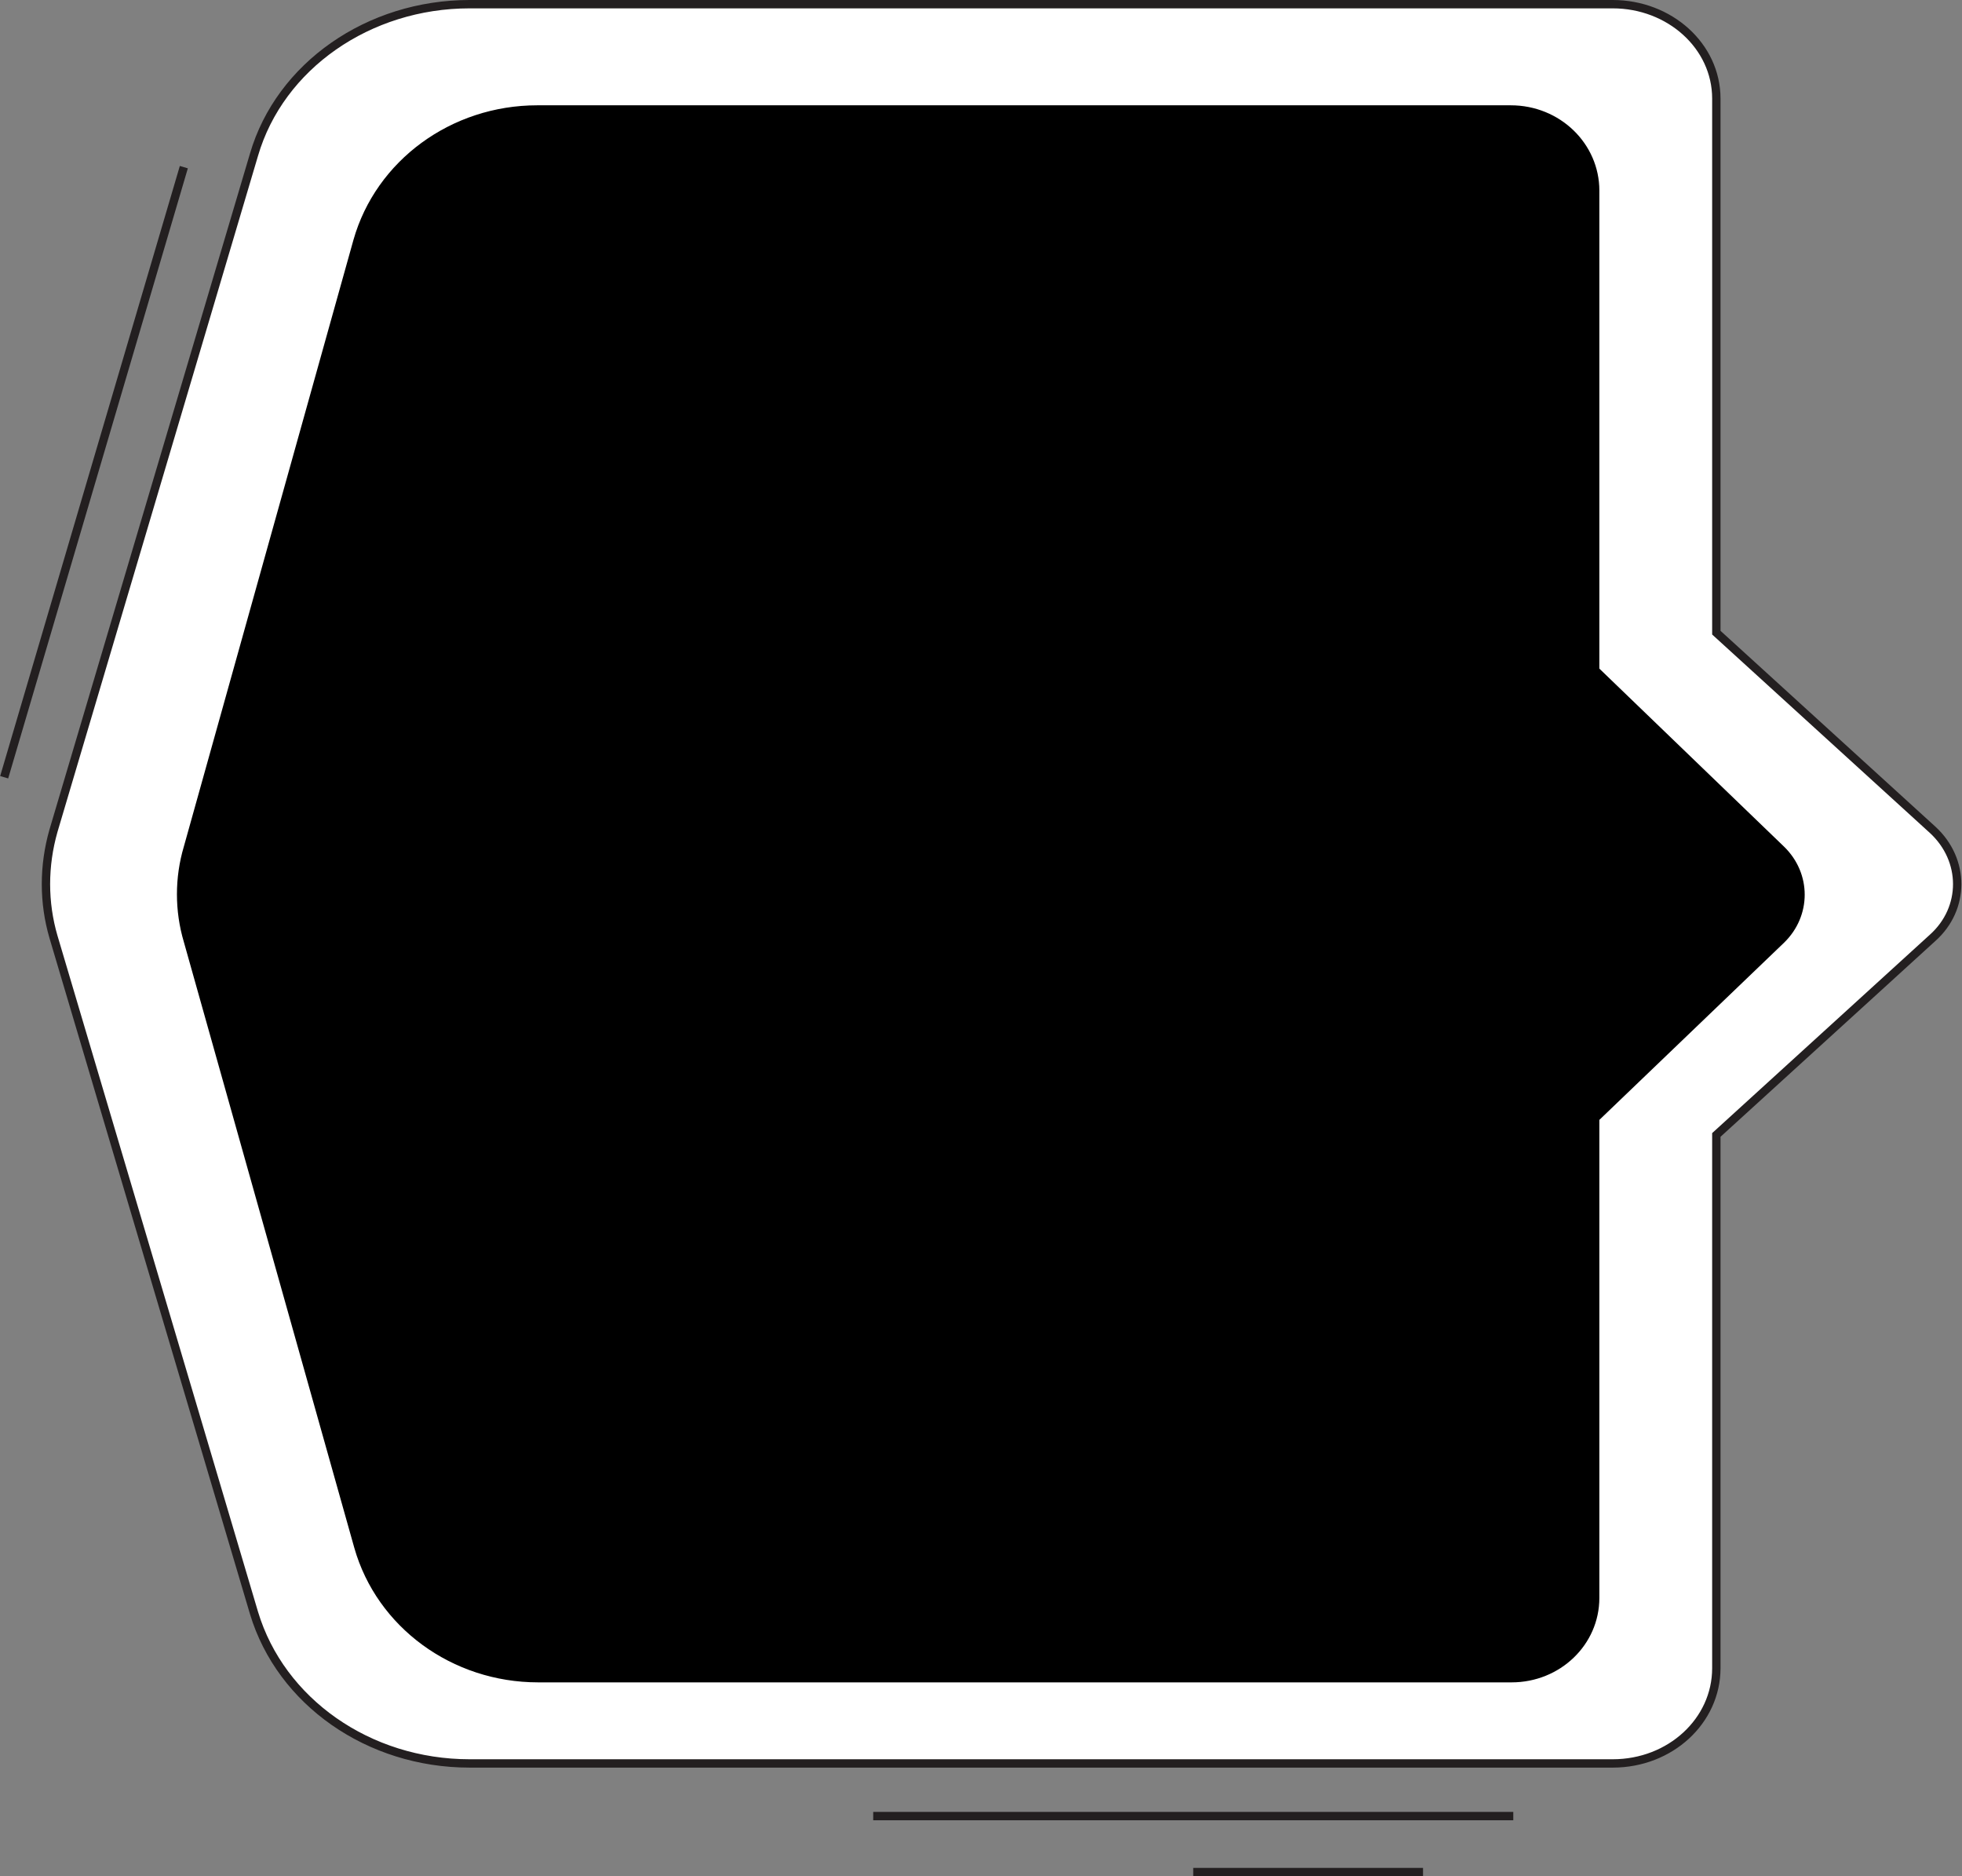
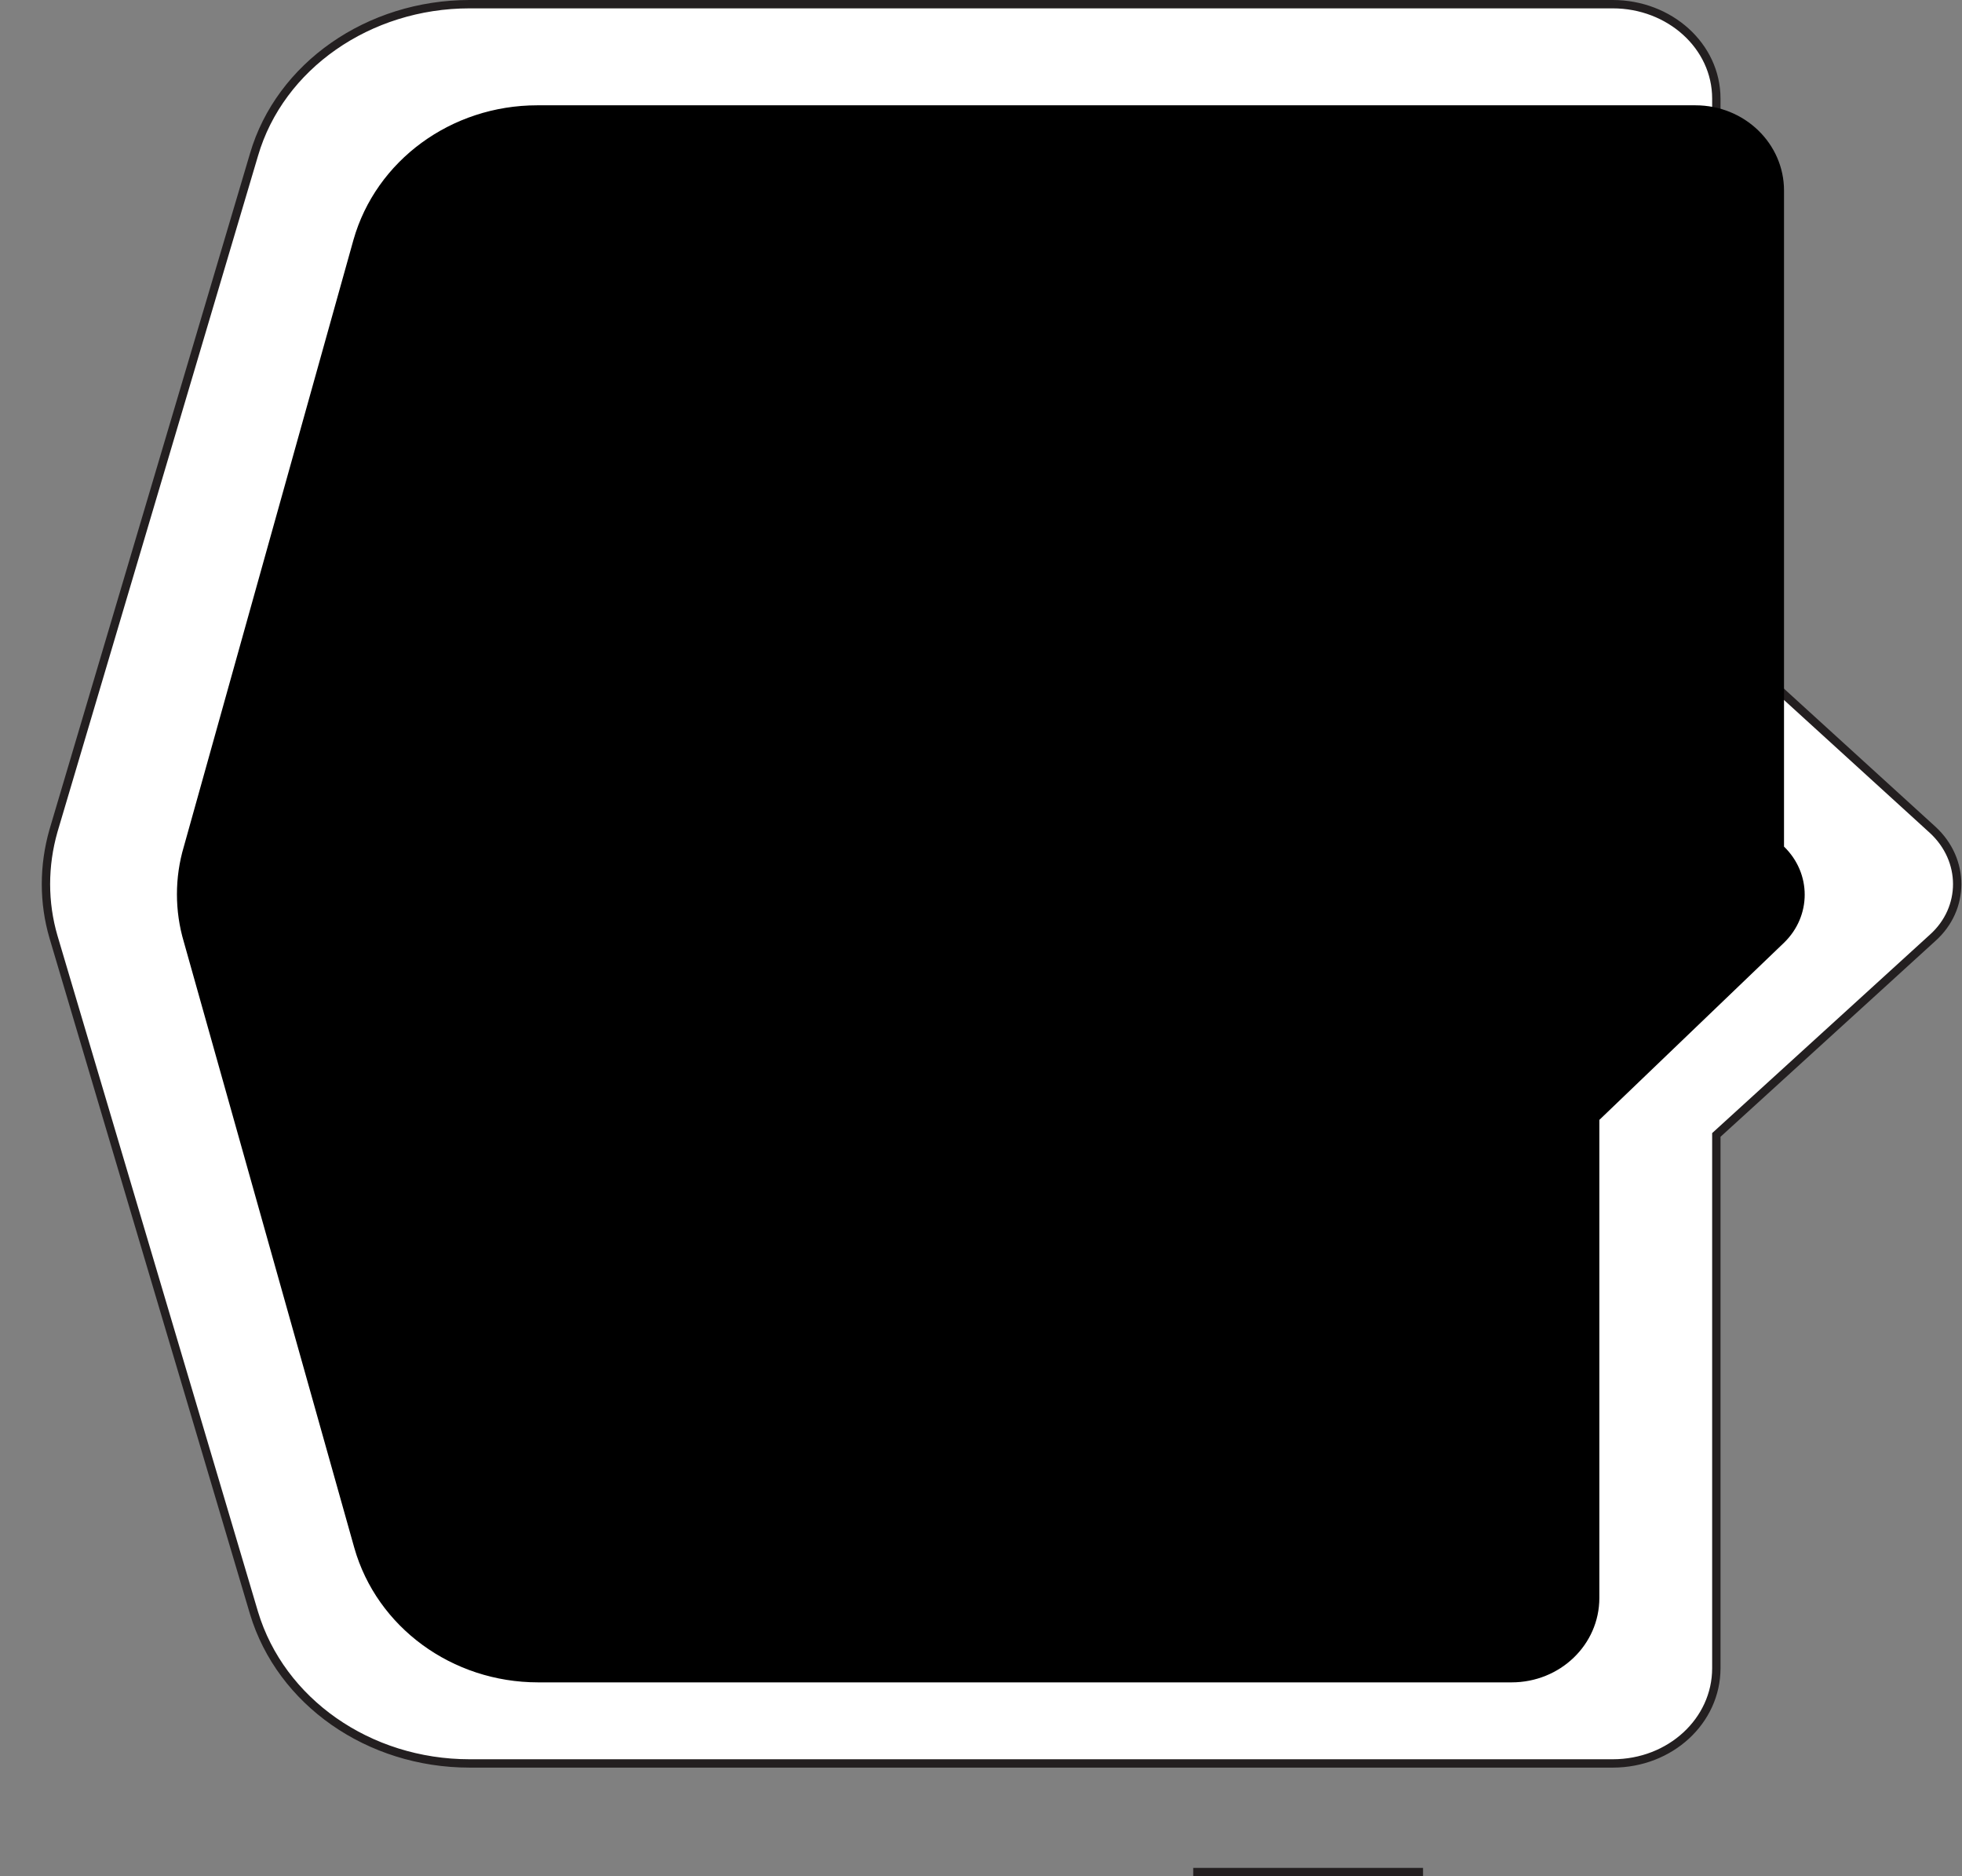
<svg xmlns="http://www.w3.org/2000/svg" version="1.1" id="Layer_1" x="0px" y="0px" viewBox="0 0 234.8 224.5" enable-background="new 0 0 234.8 224.5" xml:space="preserve">
  <rect x="0" y="0" width="234.8" height="224.5" fill="#808080" stroke="none" />
  <g>
    <g>
      <path fill="#FFFFFF" stroke="#231F20" stroke-miterlimit="10" d="M205.4,199.6v-63.8l25.9-23.6c3.9-3.5,3.9-9.3,0-12.9l-25.9-23.6    V11.8c0-6.3-5.6-11.3-12.4-11.3H56.2c-12.1,0-22.7,7.4-25.8,18l-24,80.9c-1.2,4.2-1.2,8.6,0,12.7l24,80.9    c3.2,10.6,13.7,18,25.8,18H193C199.9,211,205.4,205.9,205.4,199.6z" />
-       <line fill="none" stroke="#231F20" stroke-miterlimit="10" x1="181.1" y1="217.3" x2="104.5" y2="217.3" />
      <line fill="none" stroke="#231F20" stroke-miterlimit="10" x1="170.3" y1="224" x2="142.8" y2="224" />
-       <line fill="none" stroke="#231F20" stroke-miterlimit="10" x1="22" y1="20" x2="0.5" y2="93" />
-       <path d="M191.4,191.2v-57.2l22.1-21.2c3.3-3.2,3.3-8.3,0-11.5L191.4,80V22.8c0-5.6-4.7-10.2-10.6-10.2H64.3    c-10.3,0-19.3,6.6-22,16.1L22,101.3c-1.1,3.7-1.1,7.7,0,11.4l20.4,72.5c2.7,9.5,11.7,16.1,22,16.1h116.5    C186.7,201.3,191.4,196.8,191.4,191.2z" />
+       <path d="M191.4,191.2v-57.2l22.1-21.2c3.3-3.2,3.3-8.3,0-11.5V22.8c0-5.6-4.7-10.2-10.6-10.2H64.3    c-10.3,0-19.3,6.6-22,16.1L22,101.3c-1.1,3.7-1.1,7.7,0,11.4l20.4,72.5c2.7,9.5,11.7,16.1,22,16.1h116.5    C186.7,201.3,191.4,196.8,191.4,191.2z" />
    </g>
  </g>
</svg>